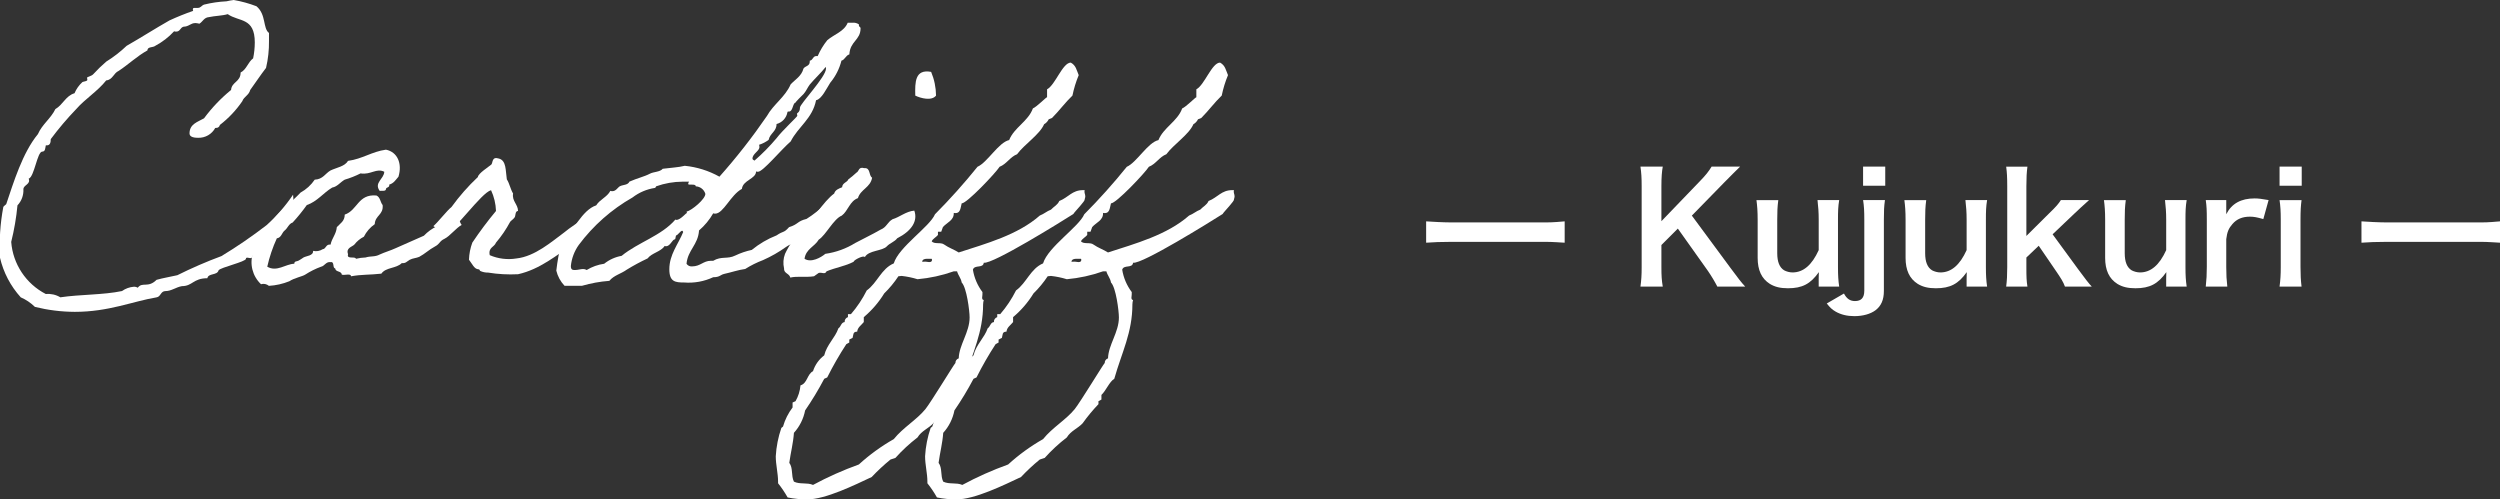
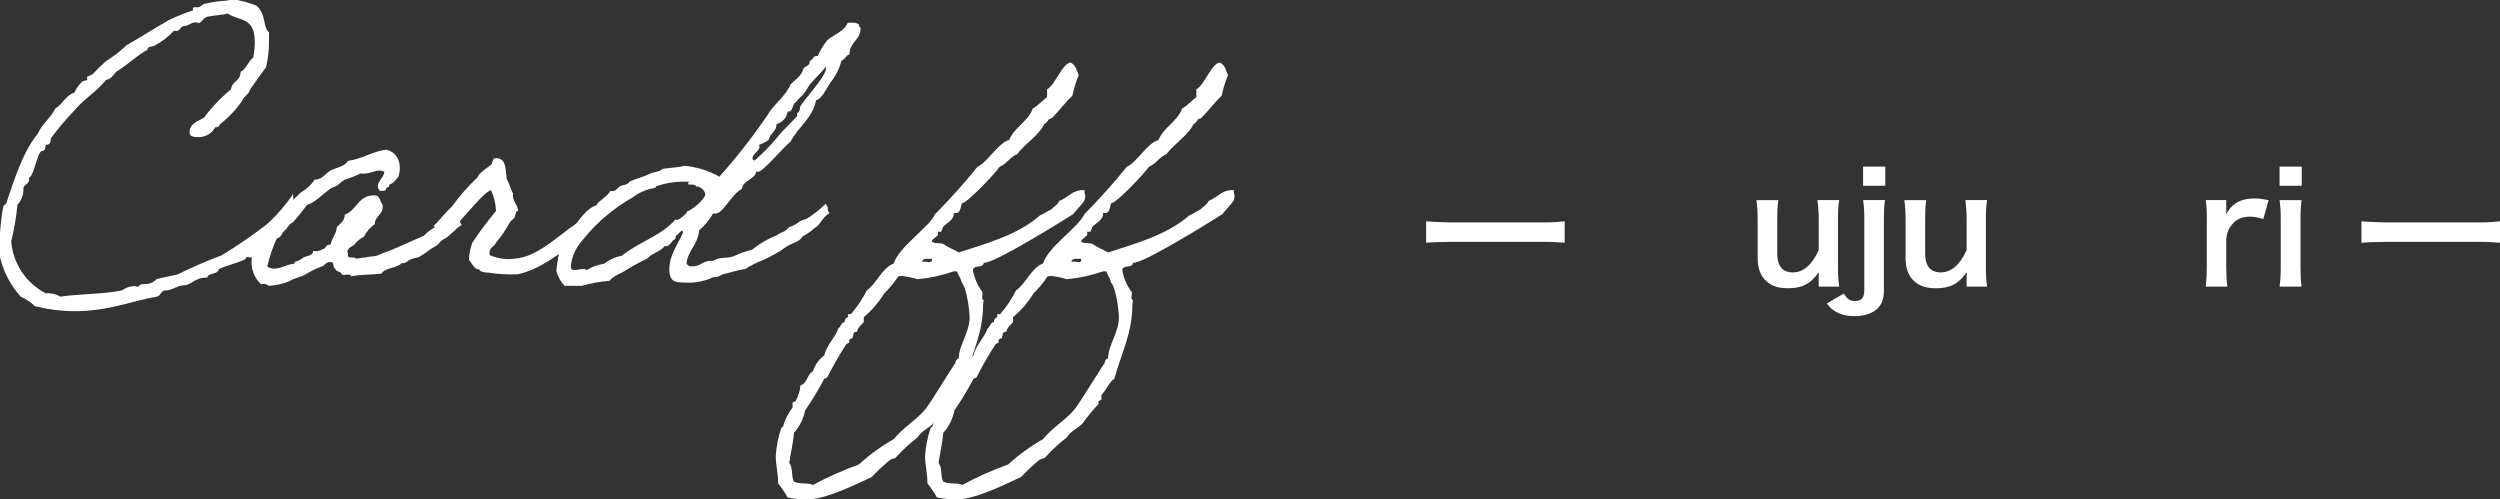
<svg xmlns="http://www.w3.org/2000/svg" id="_レイヤー_1" data-name="レイヤー_1" version="1.1" viewBox="0 0 232.362 46.419">
  <rect x="0" y="0" width="232.362" height="46.419" fill="#333333" stroke="none" />
  <defs>
    <style>
      .st0 {
        fill: none;
      }

      .st1 {
        fill: #fff;
      }

      .st2 {
        clip-path: url(#clippath);
      }
    </style>
    <clipPath id="clippath">
      <rect class="st0" width="114.751" height="46.419" />
    </clipPath>
  </defs>
  <g id="Group_63">
    <path id="_ー九十九里ー" class="st1" d="M132.552,20.574v1.984c.544-.048,1.5-.08,2.384-.08h8.7c.7,0,1.44.064,1.792.08v-1.984c-.4.032-1.024.1-1.792.1h-8.7c-.864-.004-1.856-.064-2.384-.1ZM219.486,20.574v1.984c.544-.048,1.5-.08,2.384-.08h8.7c.7,0,1.44.064,1.792.08v-1.984c-.4.032-1.024.1-1.792.1h-8.7c-.864-.004-1.856-.064-2.384-.1Z" />
    <g id="_グループ_230" data-name="グループ_230">
      <g class="st2">
        <g id="_グループ_227" data-name="グループ_227">
-           <path id="_パス_38" data-name="パス_38" class="st1" d="M27.239,18.108c.116.929-.089,1.87-.582,2.666-.904,1.176-1.99,2.2-3.217,3.033v.061c-.031.307-.582-.092-.582.184s-2.36.8-2.543,1.073c-.123.49-.951.245-1.042.735-1.318,0-1.379.735-2.36.735-.551.092-.98.46-1.531.46-.46,0-.43.521-.828.582-2.206.367-4.442,1.348-7.6,1.348-1.25-.005-2.494-.16-3.707-.46-.381-.374-.827-.675-1.317-.888-.945-1.042-1.609-2.307-1.93-3.677-.088-1.579.015-3.163.307-4.718,0-.062.275-.245.275-.276.675-1.992,1.5-4.749,2.942-6.5.4-.919,1.195-1.44,1.624-2.328.705-.4.95-1.226,1.777-1.471.167-.395.418-.749.735-1.038.092-.061.46-.061.46-.214,0-.061-.031-.153-.031-.184,0-.092.429-.153.582-.337.377-.411.778-.799,1.2-1.164.682-.424,1.319-.917,1.9-1.471,1.343-.766,2.629-1.593,3.978-2.359.72-.333,1.456-.63,2.206-.889-.024-.047-.035-.1-.03-.153,0-.123.091-.123.214-.123h.245c.276,0,.337-.214.582-.306.683-.17,1.381-.272,2.084-.306.222-.053.447-.094.674-.123.722.125,1.43.32,2.114.582.919.766.582,2.053,1.164,2.482v.736c.011.846-.081,1.69-.275,2.513-.521.674-.981,1.379-1.471,2.052-.123.491-.582.614-.735,1.042-.574.84-1.278,1.585-2.084,2.206-.032.173-.191.293-.367.276h-.062c-.313.584-.931.94-1.593.919-.276,0-.8-.031-.8-.4,0-.888.766-1.072,1.348-1.409.725-.98,1.569-1.865,2.513-2.636.061-.765.888-.735.888-1.623.552-.276.674-.95,1.164-1.318.1-.484.151-.977.154-1.471,0-2.359-1.471-1.9-2.513-2.635-.52.154-1.2.154-1.746.276-.46.031-.582.429-.889.613-.12-.033-.243-.053-.367-.061-.46,0-.613.337-1.1.337-.337.092-.307.459-.7.459-.063.003-.125-.008-.184-.03-.503.543-1.093.999-1.746,1.348-.215.183-.735.061-.735.429-.951.521-1.778,1.317-2.666,1.9-.491.215-.552.828-1.165.889-.8,1.011-1.96,1.716-2.788,2.666-.846.879-1.635,1.81-2.364,2.788,0,.367-.092.582-.368.582h-.092c-.061.245-.03.582-.337.582-.459,0-.735,2.359-1.256,2.513.215.521-.49.582-.49.98.029.554-.17,1.097-.552,1.5-.109,1.146-.303,2.283-.582,3.4.16,2.063,1.378,3.895,3.217,4.842.471-.045.944.062,1.349.306,1.838-.276,3.983-.215,5.729-.582.323-.231.704-.37,1.1-.4.129-.006.257.026.368.092.429-.582.95.062,1.746-.735.643-.184,1.287-.276,1.931-.429,1.334-.666,2.702-1.259,4.1-1.777,1.453-.881,2.855-1.842,4.2-2.88.928-.837,1.751-1.784,2.451-2.819" />
+           <path id="_パス_38" data-name="パス_38" class="st1" d="M27.239,18.108c.116.929-.089,1.87-.582,2.666-.904,1.176-1.99,2.2-3.217,3.033c-.031.307-.582-.092-.582.184s-2.36.8-2.543,1.073c-.123.49-.951.245-1.042.735-1.318,0-1.379.735-2.36.735-.551.092-.98.46-1.531.46-.46,0-.43.521-.828.582-2.206.367-4.442,1.348-7.6,1.348-1.25-.005-2.494-.16-3.707-.46-.381-.374-.827-.675-1.317-.888-.945-1.042-1.609-2.307-1.93-3.677-.088-1.579.015-3.163.307-4.718,0-.062.275-.245.275-.276.675-1.992,1.5-4.749,2.942-6.5.4-.919,1.195-1.44,1.624-2.328.705-.4.95-1.226,1.777-1.471.167-.395.418-.749.735-1.038.092-.061.46-.061.46-.214,0-.061-.031-.153-.031-.184,0-.092.429-.153.582-.337.377-.411.778-.799,1.2-1.164.682-.424,1.319-.917,1.9-1.471,1.343-.766,2.629-1.593,3.978-2.359.72-.333,1.456-.63,2.206-.889-.024-.047-.035-.1-.03-.153,0-.123.091-.123.214-.123h.245c.276,0,.337-.214.582-.306.683-.17,1.381-.272,2.084-.306.222-.053.447-.094.674-.123.722.125,1.43.32,2.114.582.919.766.582,2.053,1.164,2.482v.736c.011.846-.081,1.69-.275,2.513-.521.674-.981,1.379-1.471,2.052-.123.491-.582.614-.735,1.042-.574.84-1.278,1.585-2.084,2.206-.032.173-.191.293-.367.276h-.062c-.313.584-.931.94-1.593.919-.276,0-.8-.031-.8-.4,0-.888.766-1.072,1.348-1.409.725-.98,1.569-1.865,2.513-2.636.061-.765.888-.735.888-1.623.552-.276.674-.95,1.164-1.318.1-.484.151-.977.154-1.471,0-2.359-1.471-1.9-2.513-2.635-.52.154-1.2.154-1.746.276-.46.031-.582.429-.889.613-.12-.033-.243-.053-.367-.061-.46,0-.613.337-1.1.337-.337.092-.307.459-.7.459-.063.003-.125-.008-.184-.03-.503.543-1.093.999-1.746,1.348-.215.183-.735.061-.735.429-.951.521-1.778,1.317-2.666,1.9-.491.215-.552.828-1.165.889-.8,1.011-1.96,1.716-2.788,2.666-.846.879-1.635,1.81-2.364,2.788,0,.367-.092.582-.368.582h-.092c-.061.245-.03.582-.337.582-.459,0-.735,2.359-1.256,2.513.215.521-.49.582-.49.98.029.554-.17,1.097-.552,1.5-.109,1.146-.303,2.283-.582,3.4.16,2.063,1.378,3.895,3.217,4.842.471-.045.944.062,1.349.306,1.838-.276,3.983-.215,5.729-.582.323-.231.704-.37,1.1-.4.129-.006.257.026.368.092.429-.582.95.062,1.746-.735.643-.184,1.287-.276,1.931-.429,1.334-.666,2.702-1.259,4.1-1.777,1.453-.881,2.855-1.842,4.2-2.88.928-.837,1.751-1.784,2.451-2.819" />
          <path id="_パス_39" data-name="パス_39" class="st1" d="M42.92,20.9c-.521.276-1.1,1.042-1.593,1.287-.521.245-.4.46-.92.735s-.919.674-1.44.95c-.276.123-.612.123-.888.276-.306.184-.368.337-.736.306-.52.521-1.47.368-1.9.981-1.072.122-1.808.061-2.819.245,0-.306-.613-.061-.858-.154-.031-.367-.582-.214-.613-.582-.276-.03-.03-.643-.429-.582-.429-.061-.551.368-.888.429-.516.189-1.01.436-1.471.735-.215.154-1.011.307-1.471.614-.606.245-1.248.39-1.9.428-.205-.17-.48-.228-.736-.153-.798-.753-1.085-1.901-.735-2.941.377-.472.629-1.03.735-1.624.413-.47.801-.961,1.164-1.471.736-.919,1.716-1.624,2.513-2.481.528-.29.979-.702,1.317-1.2.767-.03.981-.582,1.471-.857.582-.276,1.318-.368,1.624-.889,1.348-.184,2.206-.858,3.524-1.042,1.072.215,1.532,1.287,1.164,2.513-.245.275-.429.613-.858.735.061.306-.306.215-.306.429-.031.215-.368.122-.582.153-.552-.766.4-1.1.428-1.777-.735-.367-1.256.307-2.206.153-.471.239-.963.434-1.47.582-.429.245-.674.644-1.165.736-.827.49-1.378,1.287-2.359,1.624-.405.568-.845,1.11-1.317,1.624-.368.122-.46.521-.736.735s-.306.674-.735.735c-.387.845-.685,1.728-.889,2.635.889.521,1.686-.245,2.513-.275,0-.276.245-.184.429-.307.184-.092.276-.184.429-.275.276-.154.919-.154.888-.614.305.072.626.017.889-.152.337-.031.276-.491.735-.43.123-.612.521-.949.582-1.624.307-.337.736-.551.736-1.164,1.195-.4,1.225-1.93,2.941-1.777.368.153.368.644.582.889.092.919-.7.95-.735,1.777-.429.298-.776.698-1.009,1.165-.348.175-.651.427-.889.735-.214.215-.8.307-.582.889-.153.521.644.153.736.429.291-.073.588-.113.888-.122.49-.154.858-.031,1.318-.276.459-.215,1.011-.368,1.47-.583.889-.4,1.747-.765,2.635-1.164.351-.368.767-.669,1.226-.888.613-.337,1.133-.766,1.839-1.165,0,0,.367,1.073.459,1.042" />
          <path id="_パス_40" data-name="パス_40" class="st1" d="M54.007,20.467c0-.031.4,1.164.4,1.164-.346.379-.716.737-1.107,1.069-1.593,1.011-3.094,2.328-5.147,2.788-.932.048-1.867-.003-2.788-.153-.254.006-.505-.047-.735-.154-.062-.03,0-.122-.154-.153-.4,0-.613-.551-.888-.888.018-.543.123-1.08.312-1.59.682-1.018,1.416-2,2.2-2.941-.022-.668-.178-1.325-.46-1.931-.888.215-3.431,3.861-4.289,4.106,0,0-1.1-.8-1.073-.766.46-.4,1.287-1.47,1.685-1.777.727-1.005,1.548-1.939,2.452-2.788.03-.337,1.011-.95,1.256-1.164.153-.184.031-.766.7-.552.705.184.612,1.134.735,1.931.245.367.337.919.582,1.317-.122.7.46,1.011.46,1.624-.276,0-.215.429-.307.582-.122.184-.337.307-.428.429-.366.689-.806,1.337-1.313,1.93-.153.429-.735.429-.582,1.165.781.337,1.642.444,2.482.306,1.715-.184,3.278-1.562,4.443-2.421.459-.4,1.562-1.1,1.562-1.133" />
          <path id="_パス_41" data-name="パス_41" class="st1" d="M77.106,19.793c-.766.49-.8,1.072-1.409,1.41-.329.306-.699.564-1.1.766-.337.582-.981.582-1.532.98-.671.481-1.39.891-2.145,1.226-.579.219-1.134.495-1.657.825-.675.092-1.257.306-1.961.46-.368.091-.4.306-1.012.306-.843.394-1.773.563-2.7.49-.827,0-1.379-.061-1.379-1.226,0-1.378.828-2.328,1.287-3.461-.03-.092-.061-.123-.092-.123-.153,0-.429.429-.551.429-.061,0-.061.367-.123.367-.245,0-.428.644-.827.644-.043.005-.086-.006-.122-.031-.368.552-1.195.644-1.594,1.165-.663.31-1.307.657-1.93,1.041-.552.4-1.195.521-1.624,1.042-.861.065-1.713.219-2.543.46h-1.62c-.375-.394-.639-.88-.766-1.409.098-.857.251-1.707.459-2.544,1.1-1.1,1.931-3.094,3.249-3.523.336-.552,1.011-.766,1.317-1.349.058.025.121.036.184.031.337,0,.49-.337.7-.459.306-.154.735-.093.888-.429.766-.337,1.379-.46,1.9-.736.337-.184.949-.153,1.194-.459.675-.092,1.441-.123,2.053-.276,1.13.113,2.225.457,3.217,1.011,1.588-1.784,3.062-3.668,4.413-5.638.612-1.1,1.685-1.746,2.206-2.941.429-.46,1.011-.766,1.194-1.471.154-.245.583-.215.583-.643v-.09c.306-.031.276-.429.613-.429h.124c.23-.527.529-1.022.889-1.471.643-.551,1.563-.8,1.9-1.623h.43c.216-.028.434.026.612.152v.093c0,.152.153.122.153.275,0,1.1-.98,1.195-1.041,2.421-.338.092-.4.49-.736.582-.189.754-.545,1.455-1.042,2.053-.337.521-.8,1.532-1.317,1.624-.337,1.716-1.655,2.451-2.359,3.83-.889.765-2.574,2.818-3.034,2.818-.063.005-.126-.006-.184-.03,0,.7-1.225.8-1.317,1.624-1.042.551-1.716,2.3-2.481,2.3-.063.005-.127-.006-.185-.031-.345.602-.791,1.141-1.317,1.593-.092,1.348-1.042,1.808-1.164,3.095.113.174.315.269.521.245.766,0,1.041-.521,1.746-.521h.214c.767-.459,1.318-.122,2.053-.49.489-.233,1.003-.408,1.532-.521.692-.566,1.468-1.021,2.3-1.348.675-.46.644-.184,1.165-.766.888-.276.735-.552,1.623-.766.642-.405,1.238-.877,1.778-1.41.367.46.03.521.367.858M64.666,17.314c0-.276-.7-.062-.7-.215,0-.245.245-.214-.153-.214h-.368c-.835.005-1.664.15-2.451.429-.031,0-.031.122-.123.153-.758.115-1.475.421-2.083.888-1.952,1.11-3.652,2.612-4.995,4.412-.412.578-.666,1.254-.735,1.961,0,.368.184.368.4.368.245,0,.521-.092.735-.092.119-.003.236.029.337.092.496-.303,1.049-.501,1.624-.582.471-.377,1.029-.63,1.623-.735,1.533-1.257,3.708-1.87,4.995-3.371.031,0,.061.031.092.031.429,0,.98-.766.98-.613.002-.053-.008-.105-.03-.153.49-.123,1.746-1.164,1.746-1.655-.116-.399-.474-.681-.889-.7M75.271,7.85c-.214.275-.337.613-.583.889-.091.091-.827.8-.735.8-.275,0-.245.827-.612.827h-.092c-.033.002-.059.029-.061.062-.093.533-.488.963-1.012,1.1,0,.7-.613.858-.735,1.47-.268.202-.569.358-.889.46.023.069.034.141.031.214,0,.368-.644.613-.644,1.073,0,.061.062.123.185.184.737-.64,1.423-1.337,2.052-2.084.521-.7,1.93-1.992,1.93-2.083,0-.031-.03-.123-.03-.184,0-.092.276-.123.276-.582,0-.337,2.42-2.85,2.42-3.616.008-.053-.003-.107-.03-.153-.46.582-1.012,1.072-1.471,1.624" />
-           <path id="_パス_42" data-name="パス_42" class="st1" d="M80.379,23.9c-.061-.215-1.011.245-1.041.428-.736.4-1.716.552-2.513.889-.153.337-.429.061-.735.153-.061.031-.368.276-.429.307-.766.122-1.562-.031-2.206.122-.092-.4-.613-.368-.582-.858-.104-.448-.072-.918.092-1.348.385-.816.904-1.562,1.535-2.207.95-.8,2.023-2.665,3.034-3.4.092-.337.429-.459.736-.582.03-.429.459-.429.582-.735.258-.188.504-.393.735-.613.275-.123.184-.583.735-.429.613-.061.4.674.736.888-.154.919-1.073,1.073-1.318,1.9-.766.276-.919,1.195-1.5,1.624-.766.307-1.471,1.808-2.145,2.237-.368.643-1.195.858-1.318,1.777.613.4,1.533-.123,1.931-.46.989-.14,1.939-.484,2.788-1.011.8-.429,1.532-.766,2.328-1.226.614-.245.614-.674,1.134-.98.644-.184,1.256-.736,2.023-.8.336.95-.215,1.87-1.594,2.574-.214.307-.7.46-.949.735-.4.46-1.716.368-2.054,1.012M86.543,6.677c.294.699.449,1.449.457,2.208-.4.521-1.439.245-1.93,0-.03-1.256-.03-2.482,1.471-2.206" />
          <path id="_パス_43" data-name="パス_43" class="st1" d="M99.772,19.885c-1.1.7-7.507,4.688-8.334,4.535-.062.552-.858.153-1.011.643.121.757.426,1.472.888,2.084.005.174-.005.349-.03.521,0,.092.03.214.153.214-.038.13-.059.265-.062.4,0,2.634-.98,4.443-1.685,6.924-.459.276-.766,1.1-1.194,1.5v.43l-.276.152v.276c-.532.557-1.024,1.151-1.471,1.778-.459.49-1.1.7-1.471,1.317-.742.568-1.429,1.204-2.052,1.9l-.46.153c-.617.503-1.2,1.045-1.746,1.624-1.563.735-4.29,2.083-6.006,2.083-.607,0-1.213-.062-1.808-.183-.26-.462-.557-.903-.888-1.318v-.153c0-.766-.215-1.563-.215-2.359.052-.898.227-1.785.521-2.636l.153-.122c.184-.642.485-1.245.889-1.777v-.46l.275-.123c.258-.451.415-.952.46-1.47.644-.184.613-1.042,1.164-1.318.187-.586.551-1.1,1.042-1.47.246-1.011,1.011-1.624,1.318-2.513.245-.153.245-.551.582-.582-.02-.207.108-.399.306-.46v-.275h.276c.58-.671,1.074-1.412,1.471-2.206.98-.7,1.348-2.022,2.512-2.513.46-1.531,3.34-3.4,3.83-4.565,1.393-1.402,2.713-2.876,3.952-4.416.92-.4,1.961-2.267,2.942-2.482.46-1.164,1.777-1.746,2.206-2.942.368-.152,1.226-1.041,1.318-1.041v-.735c.766-.4,1.44-2.482,2.206-2.482.49.276.521.674.735,1.164-.254.613-.449,1.25-.582,1.9-.674.643-1.226,1.409-1.9,2.083l-.306.123c-.092.194-.242.354-.429.459-.4.95-1.838,1.869-2.513,2.789-.643.245-.98.919-1.623,1.164-.368.582-3.064,3.431-3.524,3.4-.122.429-.092,1.011-.736.888.031.7-.643.889-1.01,1.318l-.154.429h-.306v.306c-.184.215-.46.337-.582.583.245.306.858.061,1.164.306.429.306.919.46,1.348.735,2.543-.827,5.485-1.624,7.537-3.432.4-.153.644-.4,1.042-.551.246-.276.613-.429.766-.8.858-.337,1.195-1.011,2.206-1.011h.153c-.061.245.062.368.062.583-.006.094-.027.187-.062.275.092.123-.918,1.134-1.041,1.348M75.566,45.071c1.371-.738,2.794-1.373,4.259-1.9.991-.905,2.081-1.696,3.248-2.359.858-1.072,2.114-1.777,2.942-2.788.551-.7,2.634-4.136,2.788-4.289-.007-.196.118-.372.306-.429.031-1.257,1.011-2.421,1.011-3.8,0-.613-.275-2.788-.735-3.248-.061-.4-.337-.674-.429-1.041h-.307c-1.088.385-2.22.632-3.37.735-.479-.149-.971-.251-1.47-.306l-.307.03c-.38.577-.822,1.111-1.317,1.593-.51.833-1.152,1.578-1.9,2.206v.46c-.215.276-.582.49-.613.889-.429,0-.337.306-.429.582l-.306.153v.276l-.276.153c-.651.996-1.244,2.029-1.777,3.094l-.276.123c-.535,1.014-1.128,1.997-1.777,2.942-.15.776-.51,1.497-1.041,2.083-.062.95-.307,1.869-.43,2.788.368.491.154,1.195.43,1.747.551.275,1.225.061,1.776.306M85.708,24.328c.215-.02.432-.01.644.031.153,0,.275-.031.275-.215l-.03-.092h-.4c-.214,0-.459.031-.49.276" />
          <path id="_パス_44" data-name="パス_44" class="st1" d="M113.648,19.885c-1.1.7-7.507,4.688-8.334,4.535-.062.552-.858.153-1.011.643.121.757.426,1.472.888,2.084.005.174-.005.349-.03.521,0,.092.03.214.153.214-.038.13-.059.265-.062.4,0,2.634-.98,4.443-1.685,6.924-.459.276-.766,1.1-1.194,1.5v.43l-.276.152v.276c-.532.557-1.024,1.151-1.471,1.778-.459.49-1.1.7-1.471,1.317-.742.568-1.429,1.204-2.052,1.9l-.46.153c-.616.503-1.198,1.045-1.743,1.624-1.563.735-4.29,2.083-6.006,2.083-.607,0-1.213-.062-1.808-.183-.26-.462-.557-.903-.888-1.318v-.153c0-.766-.215-1.563-.215-2.359.051-.898.225-1.785.517-2.636l.153-.122c.184-.642.485-1.245.889-1.777v-.46l.275-.123c.258-.451.415-.952.46-1.47.644-.184.613-1.042,1.164-1.318.187-.586.551-1.1,1.042-1.47.246-1.011,1.011-1.624,1.318-2.513.245-.153.245-.551.582-.582-.02-.207.108-.399.306-.46v-.275h.276c.58-.671,1.074-1.412,1.471-2.206.98-.7,1.348-2.022,2.512-2.513.46-1.531,3.34-3.4,3.83-4.565,1.393-1.401,2.712-2.873,3.952-4.412.92-.4,1.961-2.267,2.942-2.482.46-1.164,1.777-1.746,2.206-2.942.368-.152,1.226-1.041,1.318-1.041v-.739c.766-.4,1.44-2.482,2.206-2.482.49.276.521.674.735,1.164-.254.613-.449,1.25-.582,1.9-.674.643-1.226,1.409-1.9,2.083l-.306.123c-.092.194-.242.354-.429.459-.4.95-1.838,1.869-2.513,2.789-.643.245-.98.919-1.623,1.164-.368.582-3.064,3.431-3.524,3.4-.122.429-.092,1.011-.736.888.031.7-.643.889-1.01,1.318l-.154.429h-.306v.306c-.184.215-.46.337-.582.583.245.306.858.061,1.164.306.429.306.919.46,1.348.735,2.543-.827,5.485-1.624,7.537-3.432.4-.153.644-.4,1.042-.551.246-.276.613-.429.766-.8.858-.337,1.195-1.011,2.206-1.011h.153c-.061.245.062.368.062.583-.006.094-.027.187-.062.275.092.123-.918,1.134-1.041,1.348M89.442,45.071c1.371-.738,2.794-1.373,4.259-1.9.991-.905,2.081-1.696,3.248-2.359.858-1.072,2.114-1.777,2.942-2.788.551-.7,2.634-4.136,2.788-4.289-.007-.196.118-.372.306-.429.031-1.257,1.011-2.421,1.011-3.8,0-.613-.275-2.788-.735-3.248-.061-.4-.337-.674-.429-1.041h-.307c-1.088.385-2.22.632-3.37.735-.479-.149-.971-.251-1.47-.306l-.307.03c-.38.577-.822,1.111-1.317,1.593-.51.833-1.152,1.578-1.9,2.206v.46c-.215.276-.582.49-.613.889-.429,0-.337.306-.429.582l-.306.153v.276l-.276.153c-.651.996-1.244,2.029-1.777,3.094l-.276.123c-.535,1.014-1.128,1.997-1.777,2.942-.15.776-.51,1.497-1.041,2.083-.062.95-.307,1.869-.43,2.788.368.491.154,1.195.43,1.747.551.275,1.225.061,1.776.306M99.584,24.328c.215-.02.432-.01.644.031.153,0,.275-.031.275-.215l-.03-.092h-.4c-.214,0-.459.031-.49.276" />
        </g>
      </g>
    </g>
  </g>
  <g>
-     <path class="st1" d="M160.807,24.859c.841,1.135.994,1.331,1.4,1.779h-2.591c-.21-.42-.561-1.009-.883-1.471l-2.787-3.922-1.527,1.526v2.06c0,.826.028,1.219.126,1.807h-2.073c.084-.63.112-1.064.112-1.807v-7.537c0-.757-.028-1.219-.112-1.808h2.073c-.084.463-.126,1.009-.126,1.808v3.264l3.572-3.712c.546-.561.812-.896,1.093-1.359h2.647c-.406.406-.869.854-1.485,1.485l-2.997,3.067,3.558,4.819Z" />
    <path class="st1" d="M170.943,18.598c-.099.603-.112,1.036-.112,1.821v4.398c0,.771.028,1.247.112,1.821h-1.905v-.742c0-.21,0-.252.014-.603-.771,1.093-1.541,1.499-2.871,1.499-.715,0-1.219-.126-1.681-.406-.771-.49-1.135-1.274-1.135-2.424v-3.543c0-.771-.042-1.303-.112-1.821h2.031c-.084.63-.099,1.106-.099,1.821v3.109c0,.812.211,1.331.645,1.597.21.112.505.196.771.196,1.009,0,1.807-.687,2.438-2.074v-2.829c0-.687-.042-1.219-.112-1.821h2.018Z" />
    <path class="st1" d="M175.196,18.598c-.084.603-.099,1.009-.099,1.821v6.625c0,.826-.252,1.4-.798,1.807-.463.337-1.163.533-1.947.533-.672,0-1.247-.141-1.737-.421-.336-.196-.518-.364-.826-.756l1.597-.925c.253.477.561.7,1.022.7.589,0,.869-.308.869-.967v-6.597c0-.812-.028-1.289-.112-1.821h2.031ZM175.224,15.487v1.779h-2.06v-1.779h2.06Z" />
    <path class="st1" d="M184.691,18.598c-.099.603-.112,1.036-.112,1.821v4.398c0,.771.028,1.247.112,1.821h-1.905v-.742c0-.21,0-.252.014-.603-.771,1.093-1.541,1.499-2.871,1.499-.715,0-1.219-.126-1.681-.406-.771-.49-1.135-1.274-1.135-2.424v-3.543c0-.771-.042-1.303-.112-1.821h2.031c-.084.63-.099,1.106-.099,1.821v3.109c0,.812.211,1.331.645,1.597.21.112.505.196.771.196,1.009,0,1.807-.687,2.438-2.074v-2.829c0-.687-.042-1.219-.112-1.821h2.018Z" />
-     <path class="st1" d="M188.439,15.487c-.069.533-.098,1.023-.098,1.836v4.608l2.102-2.088c.644-.616.882-.896,1.106-1.246h2.619q-.799.714-1.4,1.288l-1.989,1.892,2.367,3.236q.952,1.303,1.274,1.625h-2.493c-.168-.448-.336-.729-.925-1.583l-1.513-2.213-1.148,1.093v.911c0,.91.014,1.247.098,1.793h-1.975c.07-.574.098-1.051.098-1.821v-7.494c0-.841-.027-1.303-.098-1.836h1.975Z" />
-     <path class="st1" d="M203.24,18.598c-.099.603-.112,1.036-.112,1.821v4.398c0,.771.028,1.247.112,1.821h-1.905v-.742c0-.21,0-.252.014-.603-.771,1.093-1.541,1.499-2.871,1.499-.715,0-1.219-.126-1.681-.406-.771-.49-1.135-1.274-1.135-2.424v-3.543c0-.771-.042-1.303-.112-1.821h2.031c-.084.63-.099,1.106-.099,1.821v3.109c0,.812.211,1.331.645,1.597.21.112.505.196.771.196,1.009,0,1.807-.687,2.438-2.074v-2.829c0-.687-.042-1.219-.112-1.821h2.018Z" />
    <path class="st1" d="M210.364,20.362c-.588-.168-.882-.224-1.246-.224-.7,0-1.233.224-1.625.686-.351.406-.49.729-.574,1.401v2.591c0,.757.027,1.163.098,1.821h-2.003c.07-.687.098-1.093.098-1.821v-4.398c0-.854-.014-1.247-.098-1.821h1.905v1.316c.504-.994,1.372-1.471,2.633-1.471.337,0,.673.042,1.303.154l-.49,1.765Z" />
    <path class="st1" d="M213.933,15.487v1.779h-2.06v-1.779h2.06ZM213.918,18.598c-.069.519-.098.98-.098,1.835v4.371c0,.771.028,1.247.098,1.835h-2.045c.084-.63.112-1.12.112-1.821v-4.398c0-.771-.028-1.247-.112-1.821h2.045Z" />
  </g>
</svg>